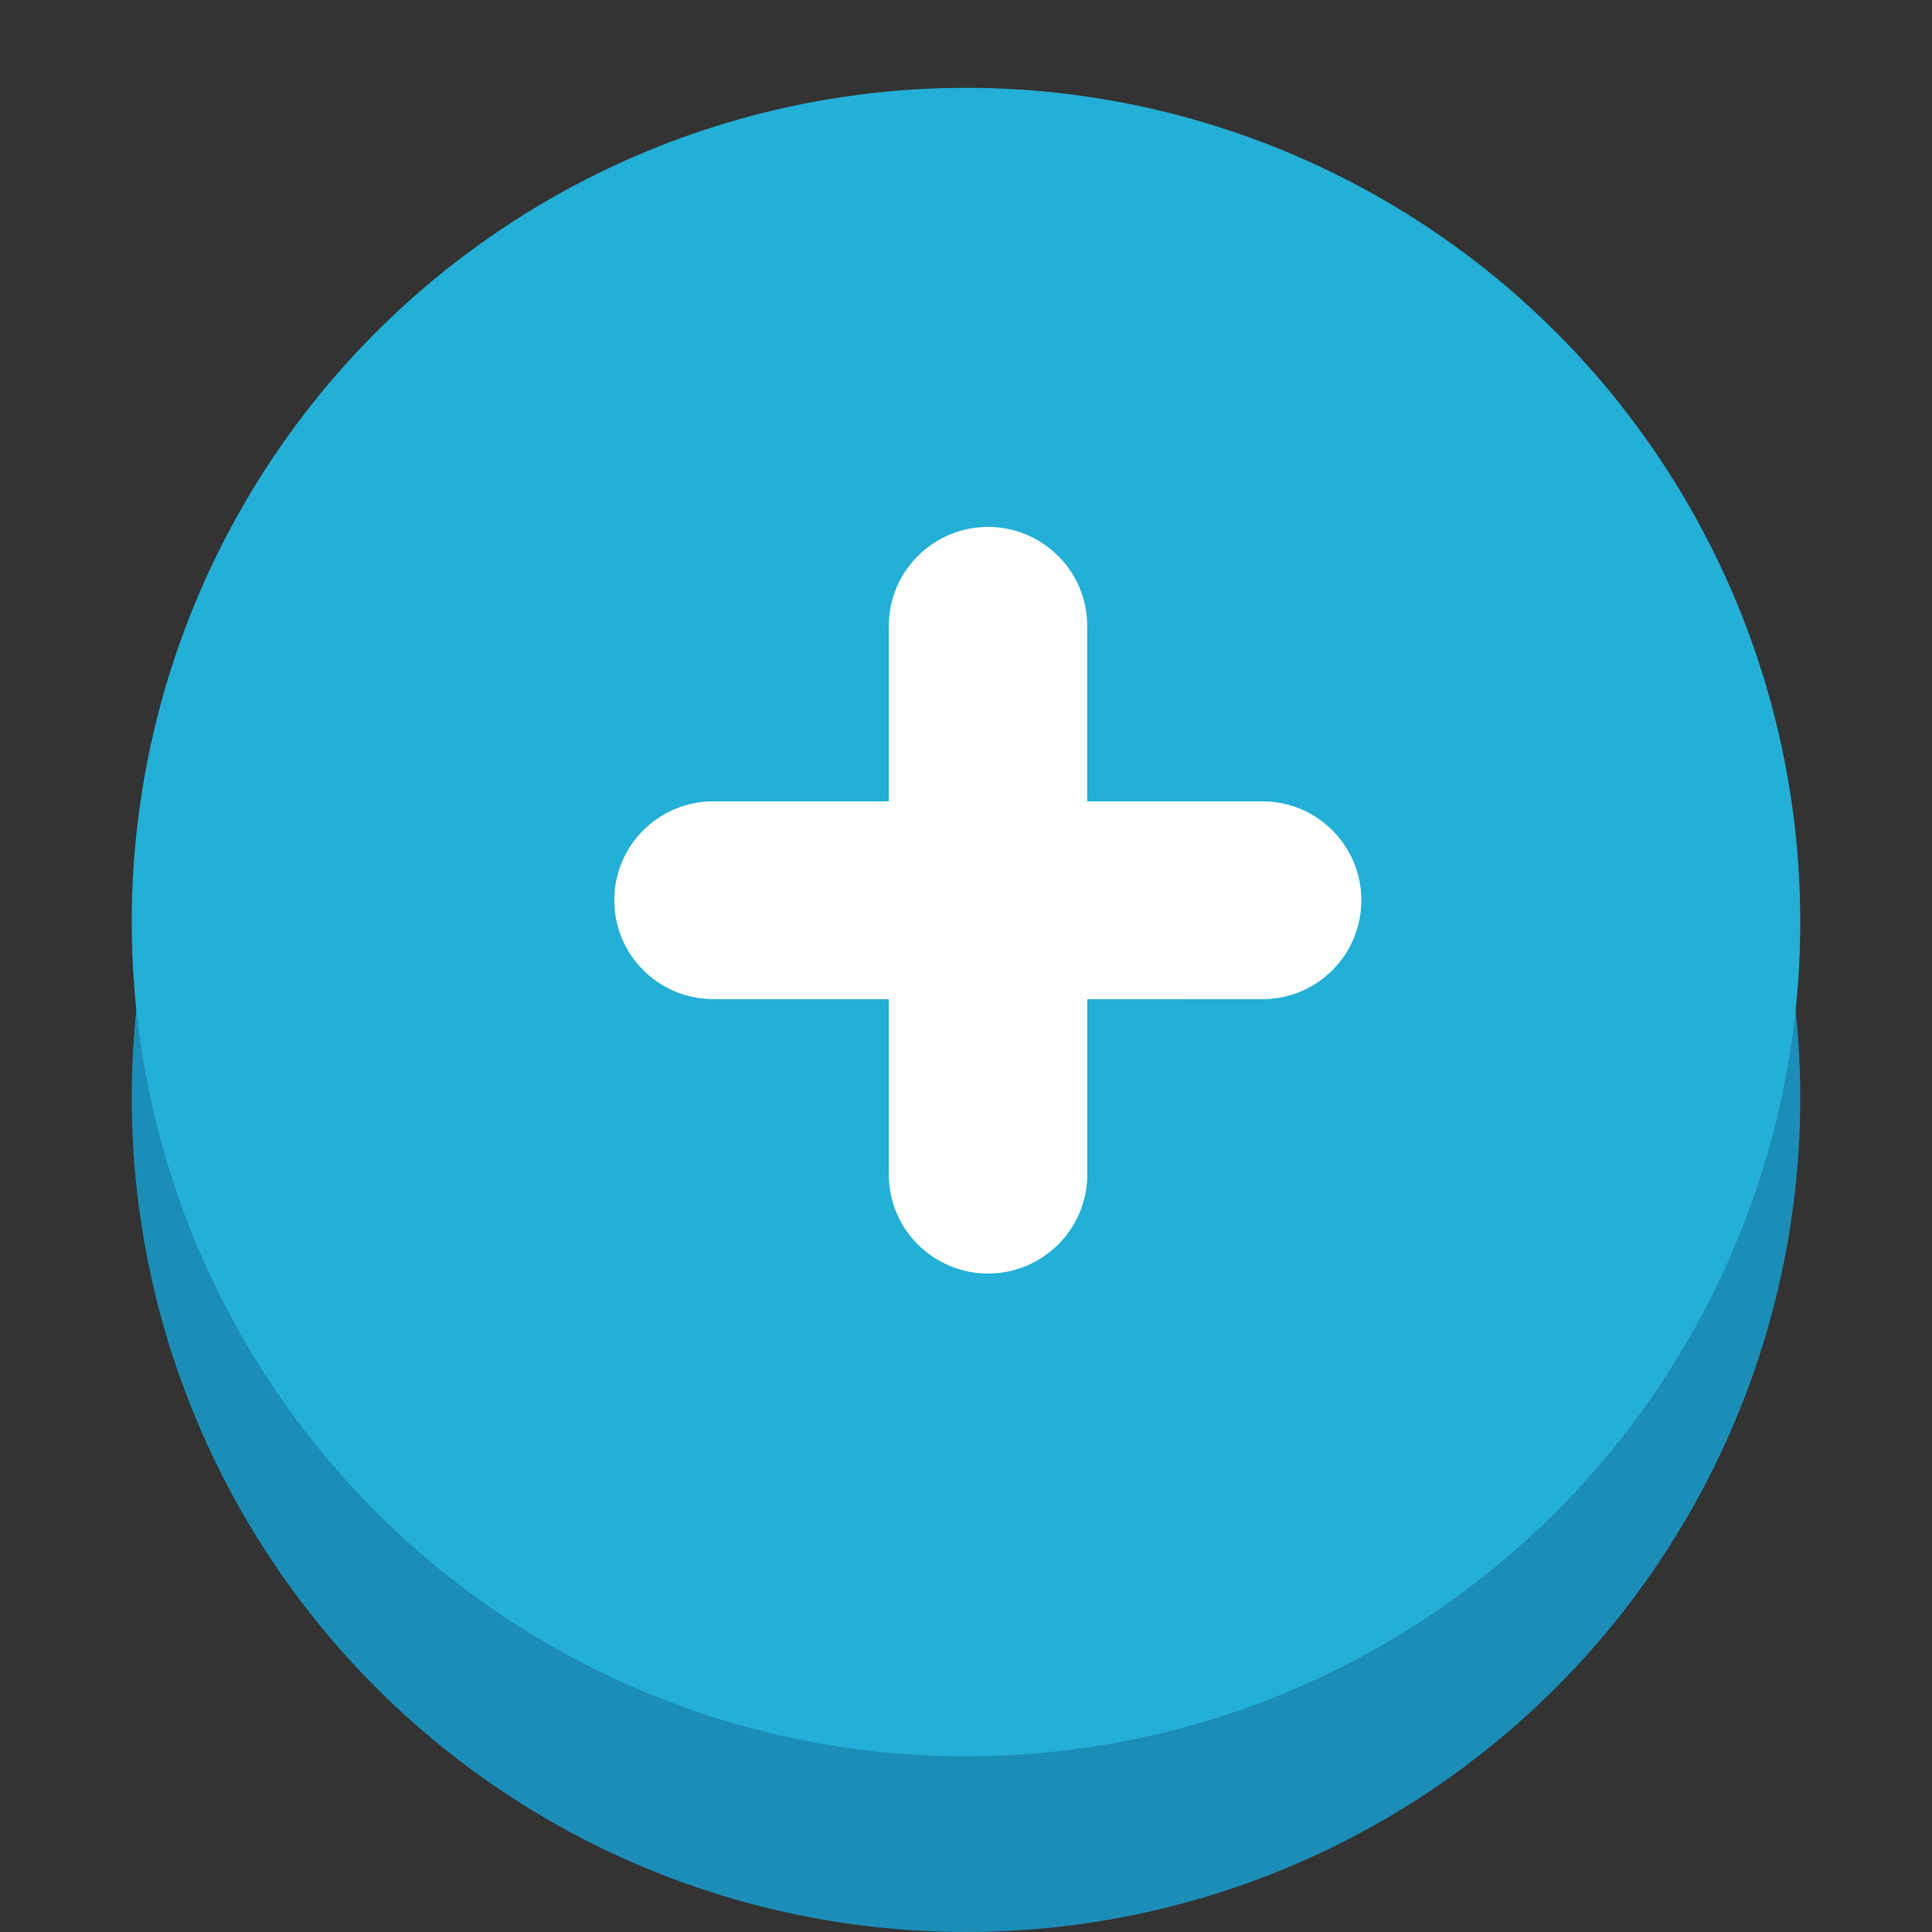
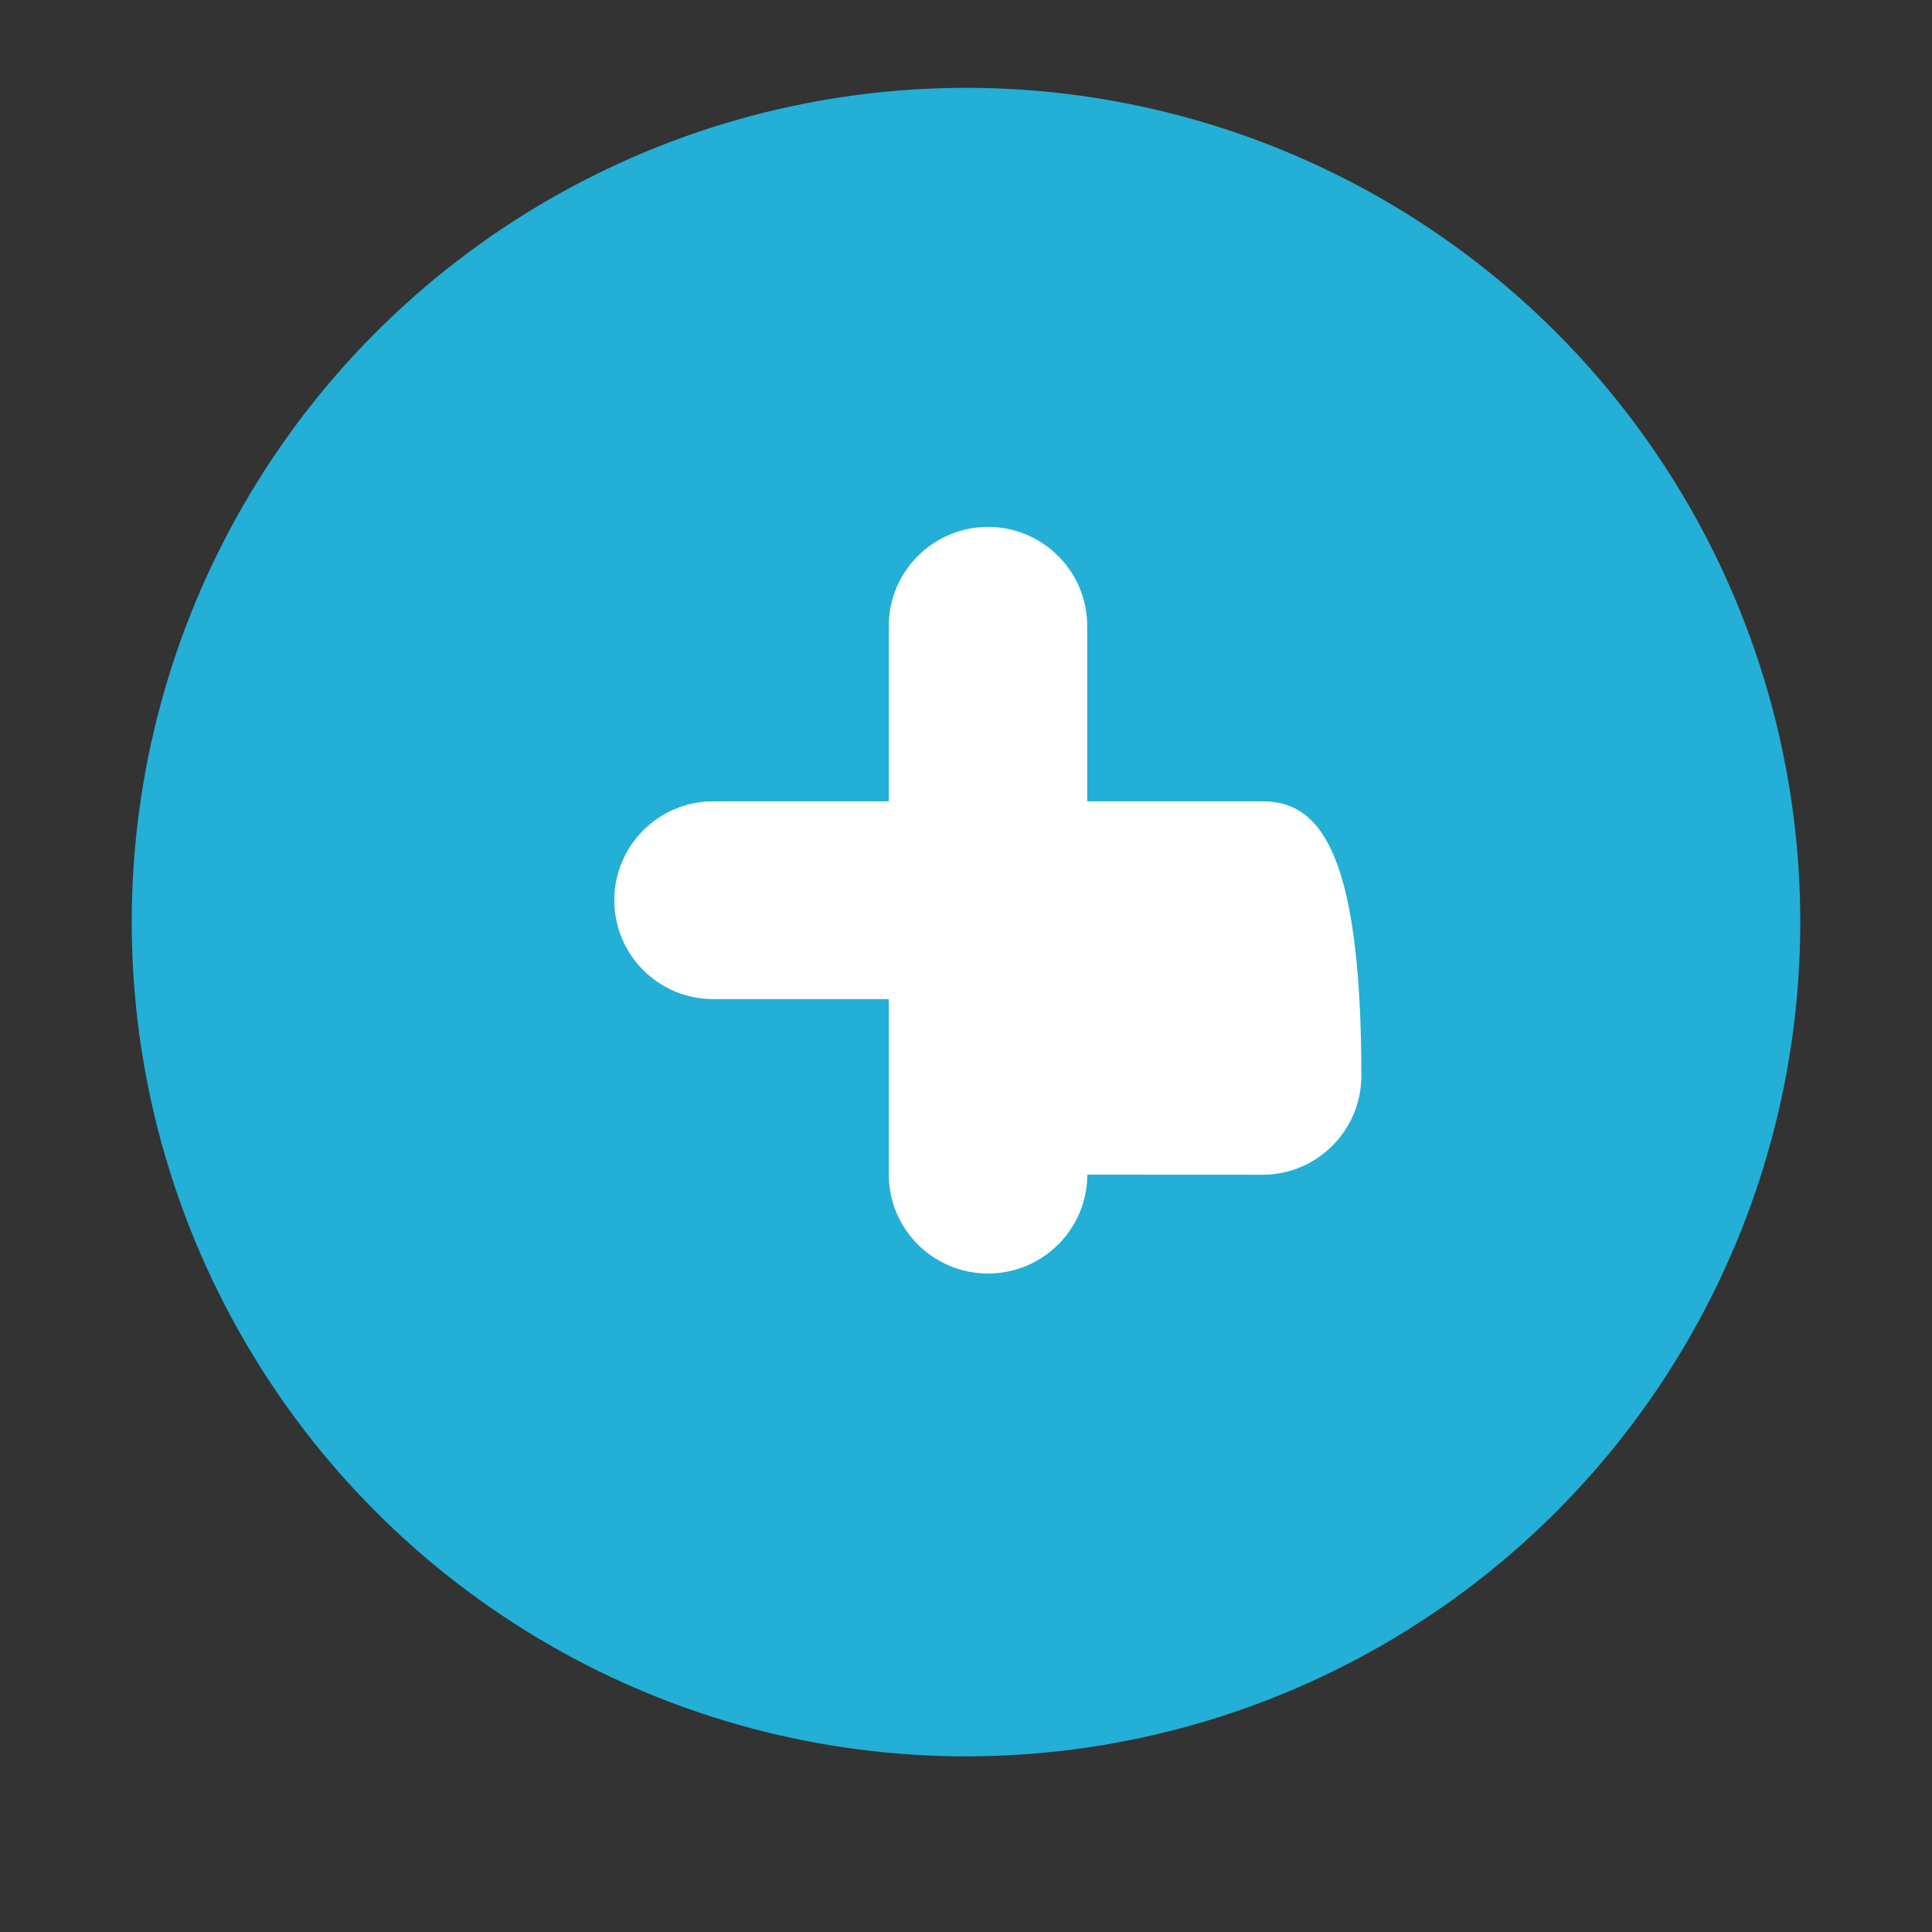
<svg xmlns="http://www.w3.org/2000/svg" version="1.1" id="Layer_1" x="0px" y="0px" width="22px" height="22px" viewBox="0 0 22 22" enable-background="new 0 0 22 22" xml:space="preserve">
  <rect x="0" y="0" width="22" height="22" fill="#333333" stroke="none" />
  <g>
-     <circle fill="#1B8DB7" cx="11" cy="12.5" r="9.5" />
    <circle fill="#23AFD6" cx="11" cy="10.5" r="9.5" />
    <g>
-       <path fill="#FFFFFF" d="M14.376,9.125H12.38V7.126C12.38,6.505,11.873,6,11.251,6c-0.622,0-1.13,0.505-1.13,1.126v1.999h-2    c-0.622,0-1.126,0.505-1.126,1.126c0,0.622,0.504,1.126,1.126,1.126h2v1.999c0,0.622,0.508,1.126,1.13,1.126    c0.622,0,1.13-0.505,1.13-1.126v-1.999l1.995,0.001c0.622,0,1.126-0.505,1.126-1.127C15.502,9.629,14.997,9.125,14.376,9.125    L14.376,9.125z M14.376,9.125" />
+       <path fill="#FFFFFF" d="M14.376,9.125H12.38V7.126C12.38,6.505,11.873,6,11.251,6c-0.622,0-1.13,0.505-1.13,1.126v1.999h-2    c-0.622,0-1.126,0.505-1.126,1.126c0,0.622,0.504,1.126,1.126,1.126h2v1.999c0,0.622,0.508,1.126,1.13,1.126    c0.622,0,1.13-0.505,1.13-1.126l1.995,0.001c0.622,0,1.126-0.505,1.126-1.127C15.502,9.629,14.997,9.125,14.376,9.125    L14.376,9.125z M14.376,9.125" />
    </g>
  </g>
</svg>